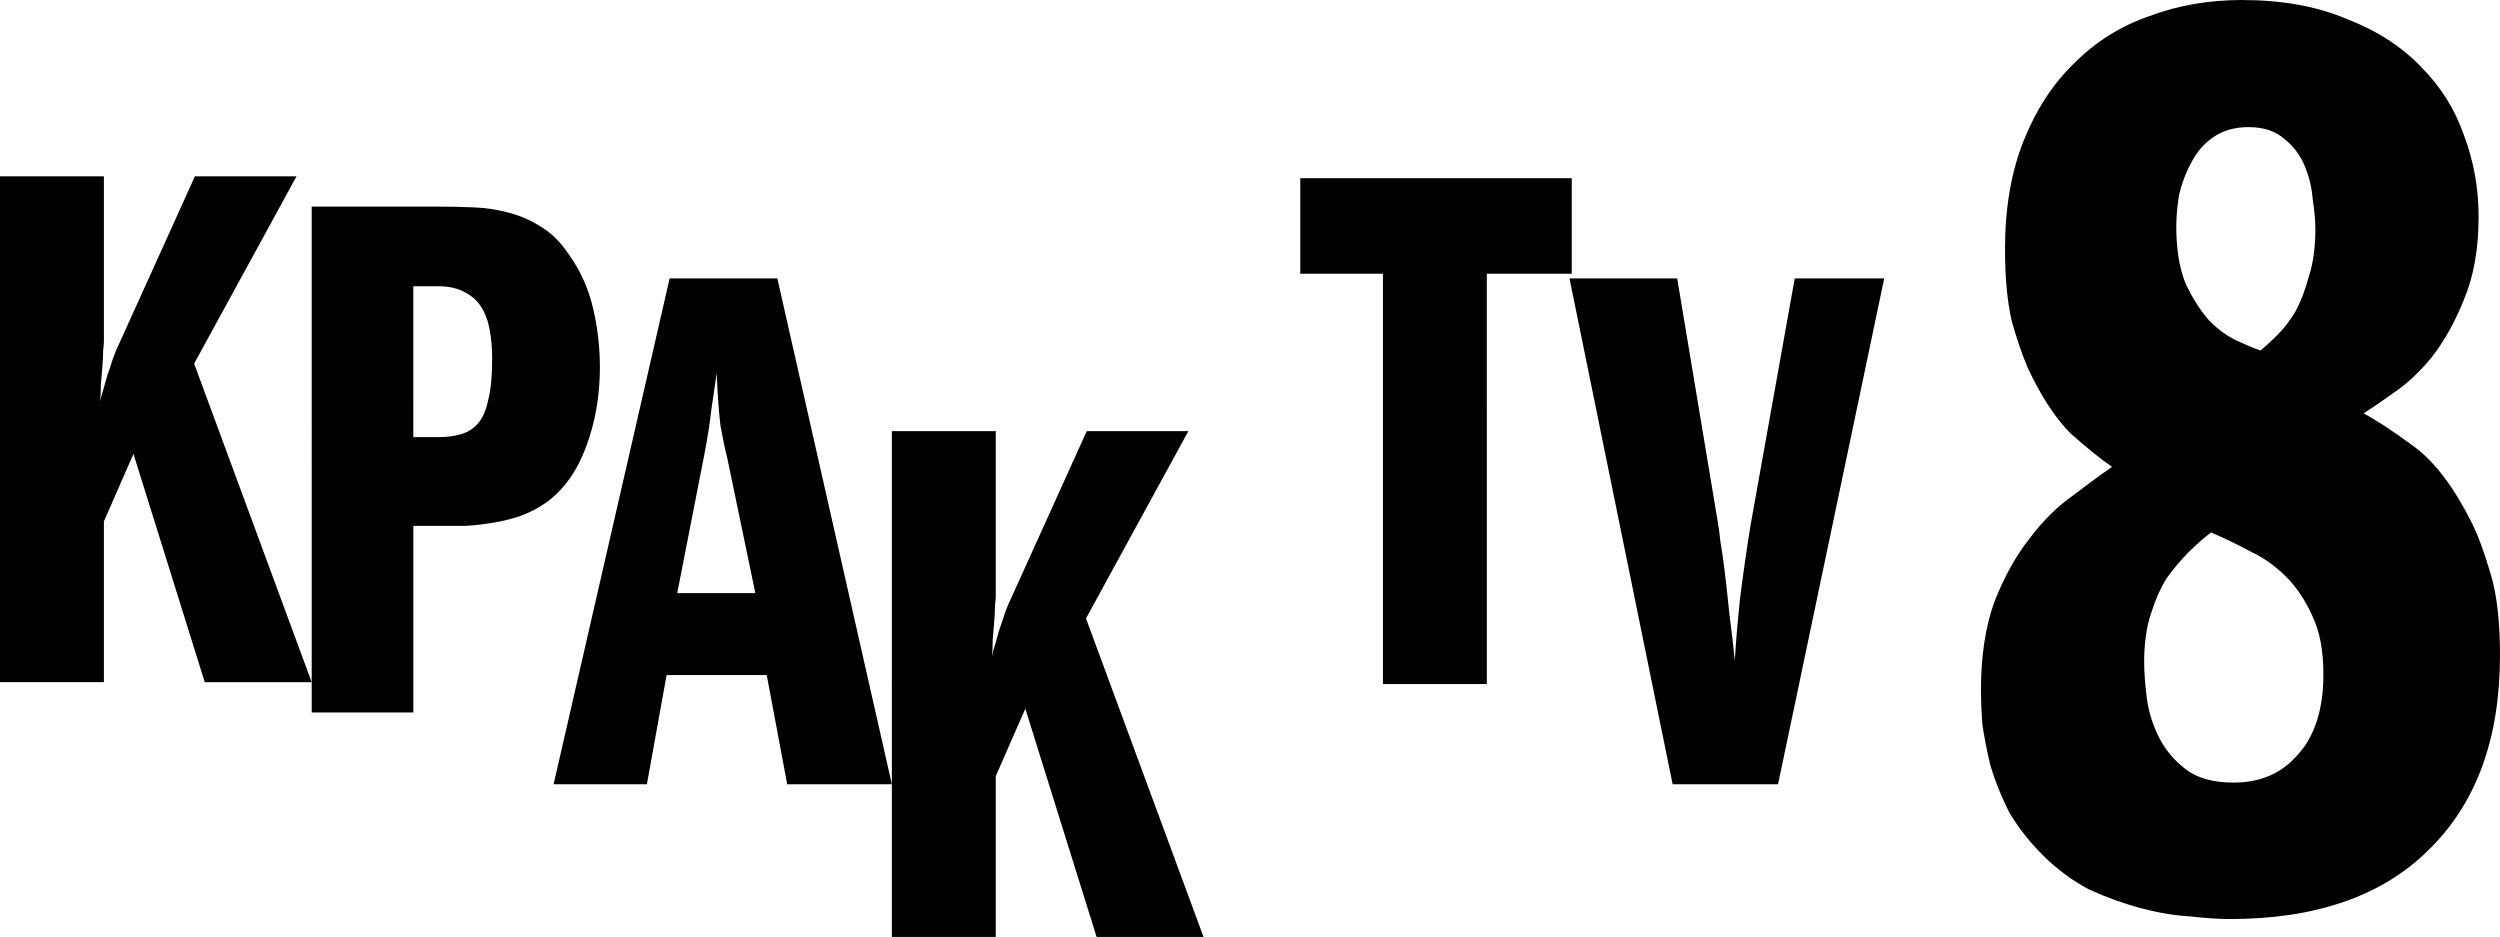
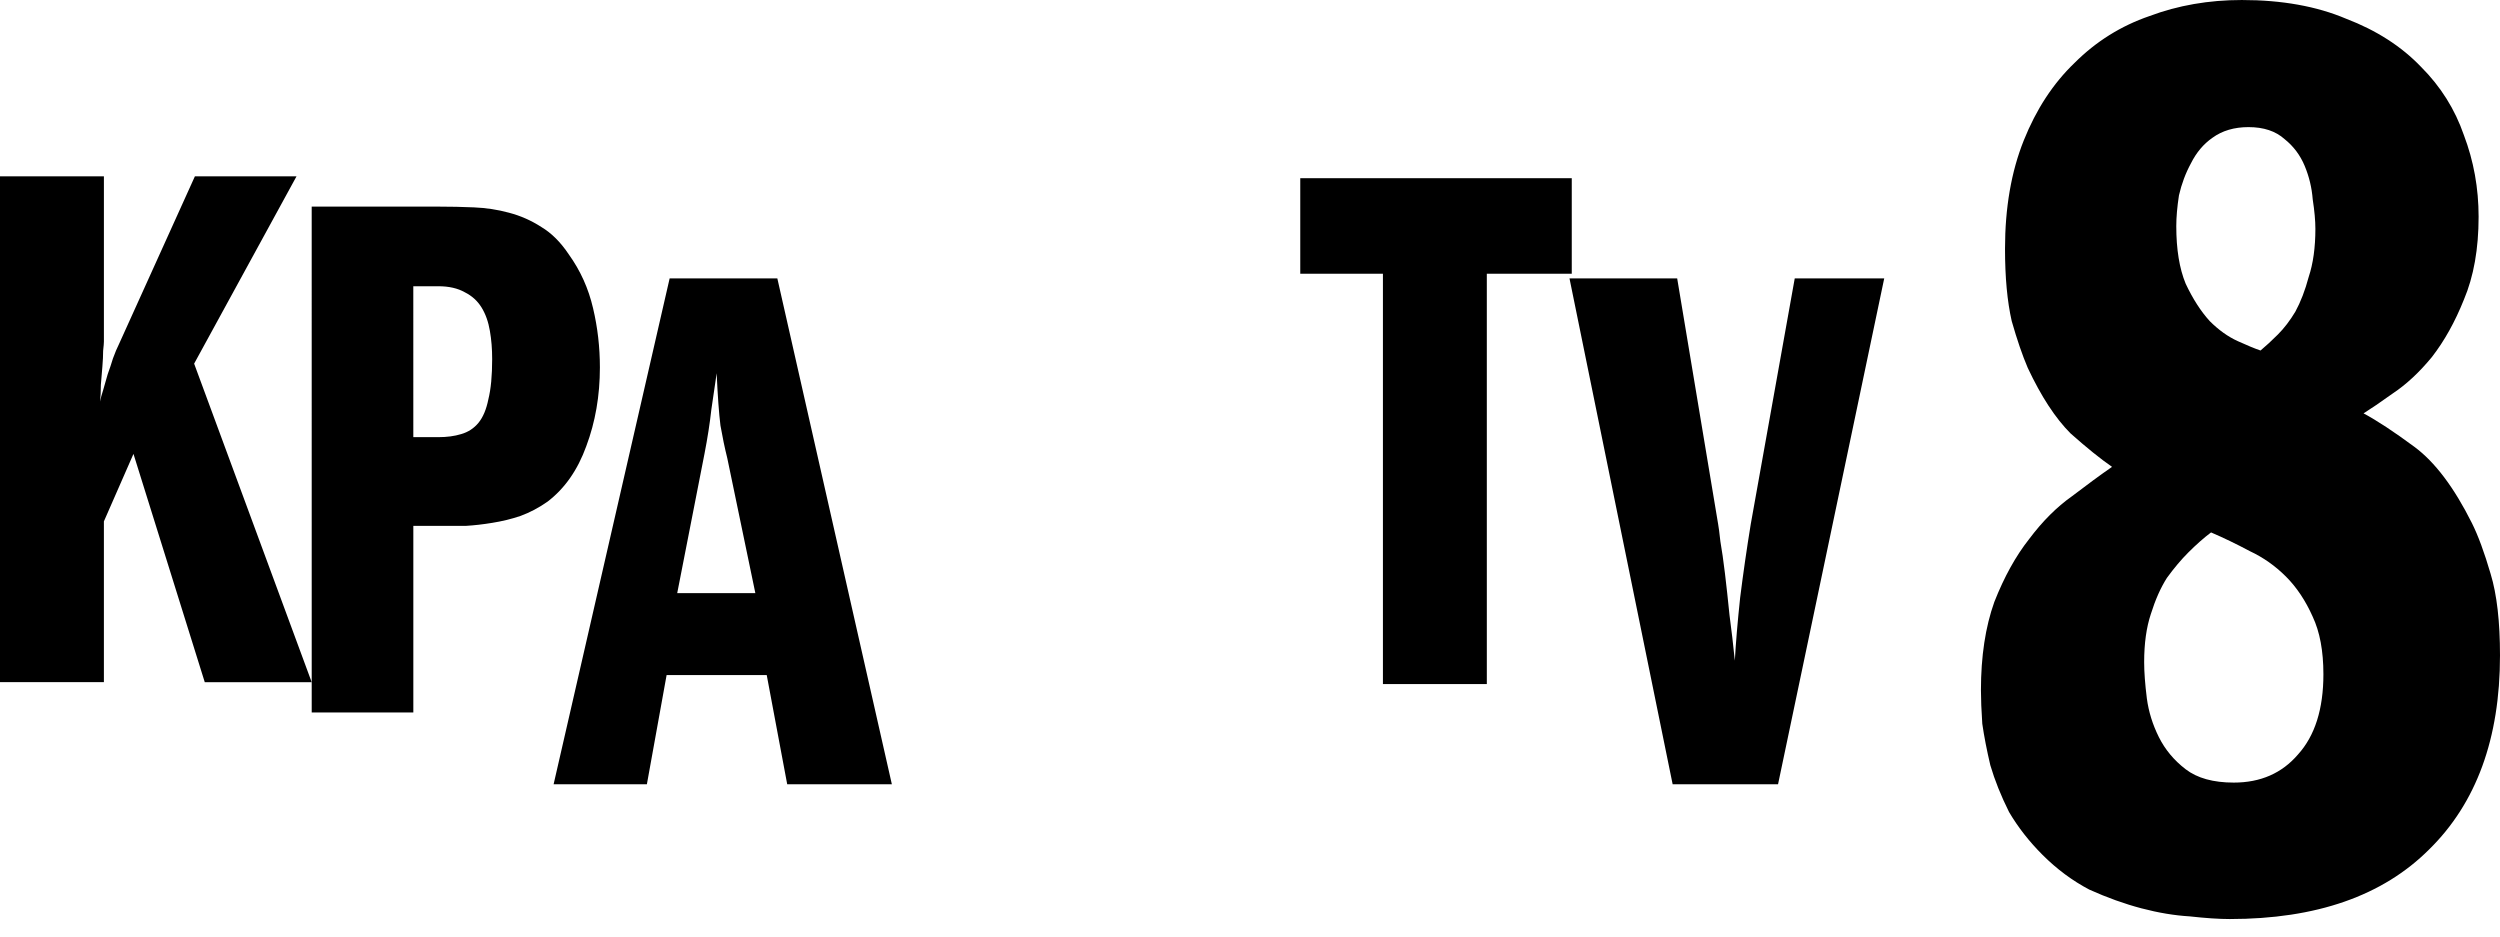
<svg xmlns="http://www.w3.org/2000/svg" xmlns:ns1="http://www.inkscape.org/namespaces/inkscape" xmlns:ns2="http://sodipodi.sourceforge.net/DTD/sodipodi-0.dtd" width="167.462mm" height="62.761mm" viewBox="0 0 167.462 62.761" version="1.1" id="svg5" ns1:version="1.2 (dc2aedaf03, 2022-05-15)" ns2:docname="KPAK-TV 8 Logo (1961-1967).svg">
  <ns2:namedview id="namedview7" pagecolor="#ffffff" bordercolor="#000000" borderopacity="0.25" ns1:showpageshadow="2" ns1:pageopacity="0.0" ns1:pagecheckerboard="0" ns1:deskcolor="#d1d1d1" ns1:document-units="mm" showgrid="false" ns1:zoom="0.82772563" ns1:cx="347.33732" ns1:cy="186.05199" ns1:window-width="1600" ns1:window-height="837" ns1:window-x="-8" ns1:window-y="-8" ns1:window-maximized="1" ns1:current-layer="layer1" />
  <defs id="defs2" />
  <g ns1:label="Layer 1" ns1:groupmode="layer" id="layer1" transform="translate(10.602,-114.803)">
    <g id="g492">
      <g aria-label="K" id="text338" style="font-size:50.8px;font-family:'ITCFranklinGothic LT BookCp';-inkscape-font-specification:'ITCFranklinGothic LT BookCp';stroke-width:0.265">
        <path d="m -10.602,126.614 h 6.96 v 11.074 q 0,0.152 -0.051,0.61 0,0.457 -0.051,1.067 -0.051,0.559 -0.102,1.219 0,0.61 -0.051,1.118 0.051,-0.305 0.203,-0.762 0.152,-0.508 0.305,-1.067 0.203,-0.559 0.356,-1.067 0.203,-0.559 0.406,-0.965 l 5.08,-11.227 h 6.807 l -6.858,12.548 7.874,21.336 h -7.163 l -4.775,-15.291 -1.981,4.521 v 10.77 h -6.96 z" id="path457" />
      </g>
      <g aria-label="P" id="text338-9" style="font-size:50.8px;font-family:'ITCFranklinGothic LT BookCp';-inkscape-font-specification:'ITCFranklinGothic LT BookCp';stroke-width:0.265">
        <path d="m 17.084,144.086 h 1.676 q 0.864,0 1.524,-0.203 0.711,-0.203 1.168,-0.762 0.457,-0.559 0.66,-1.575 0.254,-1.016 0.254,-2.692 0,-1.016 -0.152,-1.88 -0.152,-0.914 -0.559,-1.575 -0.406,-0.66 -1.118,-1.016 -0.711,-0.406 -1.778,-0.406 h -1.676 z m -6.807,-15.443 h 8.484 q 1.219,0 2.388,0.051 1.219,0.051 2.337,0.356 1.168,0.305 2.184,0.965 1.016,0.61 1.829,1.829 1.168,1.626 1.626,3.607 0.457,1.93 0.457,3.962 0,2.845 -0.914,5.283 -0.864,2.388 -2.591,3.708 -0.864,0.61 -1.829,0.965 -0.914,0.305 -1.88,0.457 -0.914,0.152 -1.778,0.203 -0.813,0 -1.473,0 h -2.032 v 12.497 h -6.807 z" id="path460" />
      </g>
      <g aria-label="A" id="text338-6" style="font-size:50.8px;font-family:'ITCFranklinGothic LT BookCp';-inkscape-font-specification:'ITCFranklinGothic LT BookCp';stroke-width:0.265">
        <path d="m 39.995,154.534 -1.88,-9.042 q -0.254,-1.016 -0.457,-2.184 -0.152,-1.219 -0.254,-3.505 -0.152,1.067 -0.356,2.438 -0.152,1.372 -0.457,2.946 l -1.829,9.347 z m 1.473,-21.082 7.671,33.884 h -7.01 l -1.372,-7.315 h -6.706 l -1.321,7.315 h -6.248 l 7.772,-33.884 z" id="path463" />
      </g>
      <g aria-label="K" id="text338-93" style="font-size:50.8px;font-family:'ITCFranklinGothic LT BookCp';-inkscape-font-specification:'ITCFranklinGothic LT BookCp';stroke-width:0.265">
-         <path d="m 49.139,143.681 h 6.96 v 11.074 q 0,0.152 -0.051,0.61 0,0.457 -0.051,1.067 -0.051,0.559 -0.102,1.219 0,0.61 -0.051,1.118 0.051,-0.305 0.203,-0.762 0.152,-0.508 0.305,-1.067 0.203,-0.559 0.356,-1.067 0.203,-0.559 0.406,-0.965 l 5.08,-11.227 h 6.807 l -6.858,12.548 7.874,21.336 h -7.163 l -4.775,-15.291 -1.981,4.521 v 10.77 h -6.96 z" id="path466" />
-       </g>
+         </g>
      <g aria-label="8" id="text411" style="font-size:89.61px;font-family:'ITCFranklinGothic LT BookCp';-inkscape-font-specification:'ITCFranklinGothic LT BookCp';stroke-width:0.467">
        <path d="m 137.504,150.468 q -0.717,0.538 -1.523,1.344 -0.717,0.717 -1.434,1.703 -0.627,0.986 -1.075,2.419 -0.448,1.344 -0.448,3.226 0,0.986 0.179,2.419 0.179,1.344 0.806,2.599 0.627,1.255 1.792,2.151 1.165,0.896 3.226,0.896 2.688,0 4.301,-1.882 1.703,-1.882 1.703,-5.377 0,-2.33 -0.717,-3.853 -0.717,-1.613 -1.792,-2.688 -1.075,-1.075 -2.419,-1.703 -1.344,-0.717 -2.599,-1.255 z m 3.316,-12.187 q 0.538,-0.448 1.165,-1.075 0.627,-0.627 1.165,-1.523 0.538,-0.986 0.896,-2.33 0.448,-1.344 0.448,-3.226 0,-0.806 -0.179,-1.971 -0.09,-1.165 -0.538,-2.24 -0.448,-1.075 -1.344,-1.792 -0.896,-0.806 -2.419,-0.806 -1.434,0 -2.419,0.717 -0.896,0.627 -1.434,1.703 -0.538,0.986 -0.806,2.151 -0.179,1.165 -0.179,2.061 0,2.33 0.627,3.853 0.717,1.523 1.613,2.509 0.896,0.896 1.882,1.344 0.986,0.448 1.523,0.627 z m 6.9,4.212 q 1.344,0.717 3.405,2.24 2.061,1.523 3.853,5.108 0.627,1.255 1.255,3.405 0.627,2.061 0.627,5.466 0,8.334 -4.749,12.993 -4.66,4.66 -13.352,4.66 -1.075,0 -2.688,-0.179 -1.523,-0.09 -3.226,-0.538 -1.703,-0.448 -3.495,-1.255 -1.703,-0.896 -3.136,-2.33 -1.344,-1.344 -2.24,-2.868 -0.806,-1.613 -1.255,-3.136 -0.358,-1.523 -0.538,-2.778 -0.09,-1.344 -0.09,-2.24 0,-3.405 0.896,-5.914 0.986,-2.509 2.33,-4.212 1.344,-1.792 2.868,-2.868 1.523,-1.165 2.688,-1.971 -1.165,-0.806 -2.778,-2.24 -1.523,-1.523 -2.868,-4.391 -0.538,-1.255 -1.075,-3.136 -0.448,-1.971 -0.448,-4.839 0,-4.122 1.255,-7.258 1.255,-3.136 3.405,-5.197 2.151,-2.151 5.018,-3.136 2.868,-1.075 6.183,-1.075 4.032,0 6.99,1.255 3.047,1.165 5.018,3.226 1.971,1.971 2.868,4.57 0.986,2.599 0.986,5.466 0,3.226 -0.986,5.556 -0.896,2.24 -2.151,3.853 -1.255,1.523 -2.599,2.419 -1.255,0.896 -1.971,1.344 z" id="path469" />
      </g>
      <g aria-label="T" id="text338-8" style="font-size:50.8px;font-family:'ITCFranklinGothic LT BookCp';-inkscape-font-specification:'ITCFranklinGothic LT BookCp';stroke-width:0.265">
        <path d="m 88.993,160.623 h -6.96 v -27.483 h -5.537 v -6.401 h 18.186 v 6.401 h -5.69 z" id="path472" />
      </g>
      <g aria-label="V" id="text338-8-0" style="font-size:50.8px;font-family:'ITCFranklinGothic LT BookCp';-inkscape-font-specification:'ITCFranklinGothic LT BookCp';stroke-width:0.265">
        <path d="m 94.53,133.452 h 7.214 l 2.743,16.459 q 0.051,0.254 0.152,1.168 0.152,0.864 0.305,2.134 0.152,1.27 0.305,2.794 0.203,1.524 0.356,3.048 0.102,-1.829 0.356,-4.216 0.305,-2.438 0.711,-4.928 l 2.946,-16.459 h 5.994 l -7.112,33.884 h -7.061 z" id="path475" />
      </g>
    </g>
  </g>
</svg>